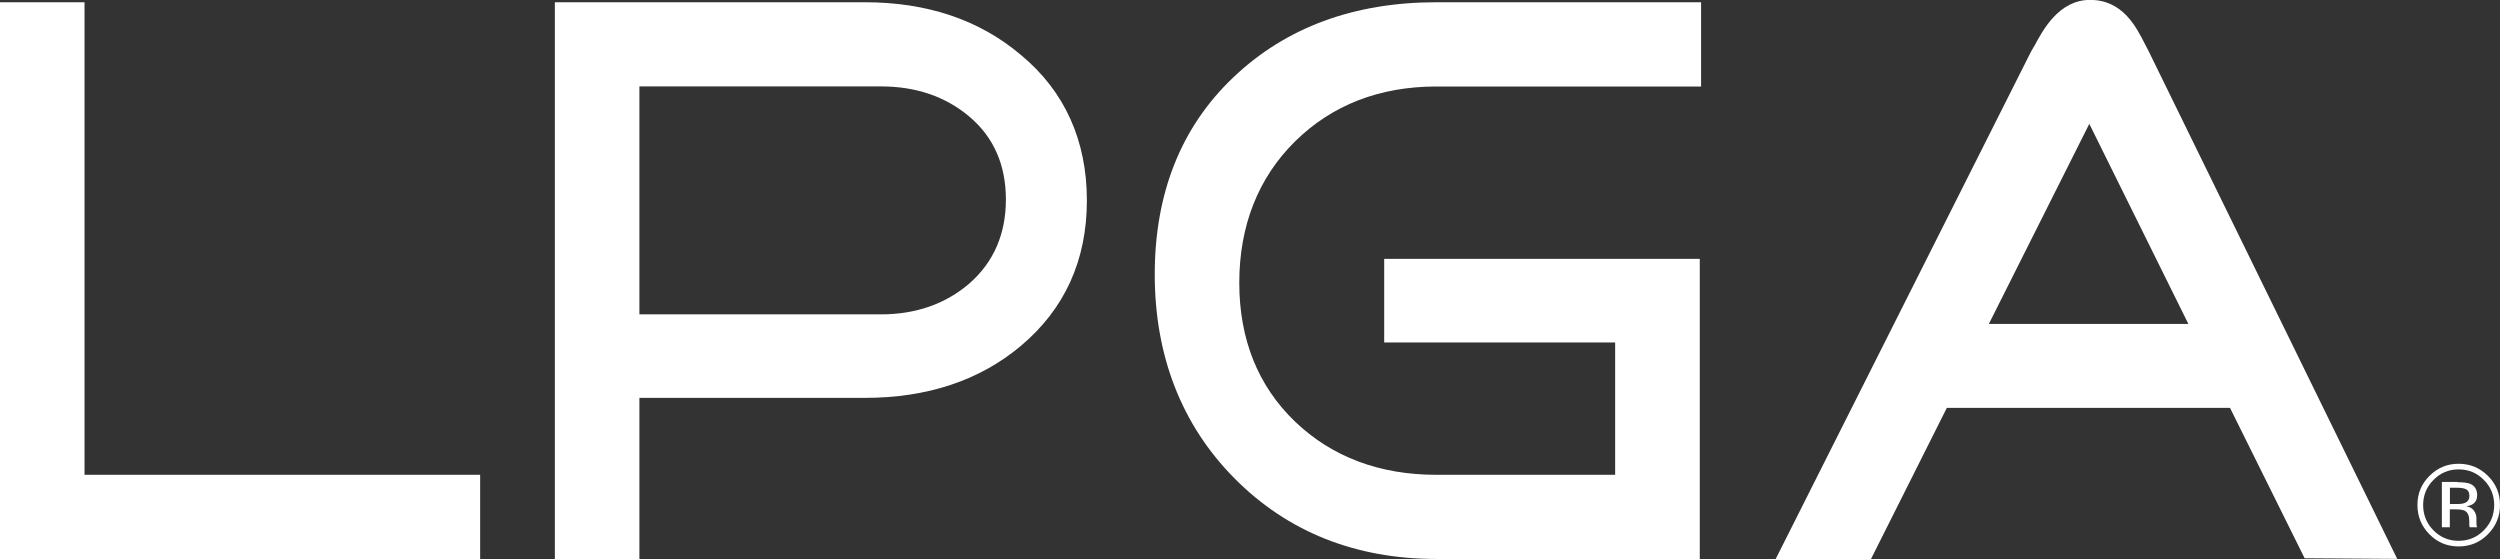
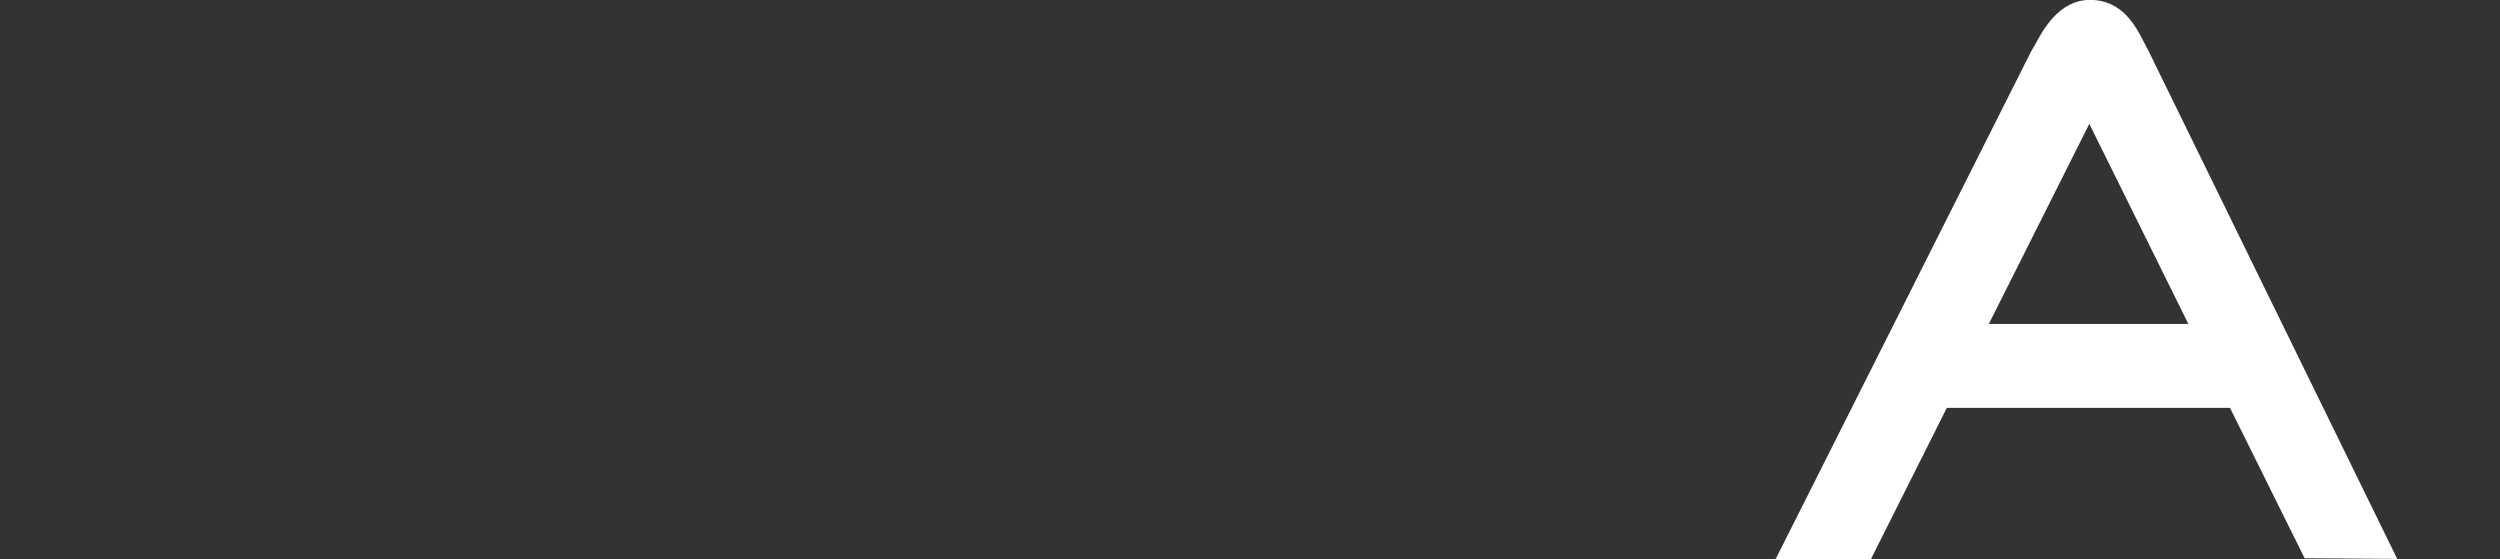
<svg xmlns="http://www.w3.org/2000/svg" id="Layer_2" viewBox="0 0 267.05 59.71">
  <rect x="0" y="0" width="267.05" height="59.71" fill="#333333" stroke="none" />
  <defs>
    <style>.cls-1{fill:#fff;}</style>
  </defs>
  <g id="_01_-_FLAT_CMYK_VERT">
-     <path class="cls-1" d="M0,.24v59.47h51.29v-8.99H9.03V.24H0Z" />
-     <path class="cls-1" d="M153.44.24c-8.79,0-16.08,2.68-21.68,8.01-5.58,5.29-8.41,12.37-8.41,21.06s2.86,16.08,8.52,21.79c5.66,5.71,12.92,8.61,21.57,8.61h28.13V27.65h-33.71v8.93h24.67v14.14h-19.09c-6.06,0-11.15-1.9-15.11-5.69-3.94-3.79-5.95-8.77-5.95-14.83s2.01-11.19,5.95-15.09c3.96-3.9,9.04-5.87,15.11-5.87h28.27V.24h-28.27Z" />
-     <path class="cls-1" d="M59.27.24v59.47h9.03v-17.21h24.1c6.65,0,12.25-1.86,16.63-5.54,4.7-3.94,7.07-9.16,7.07-15.55s-2.37-11.68-7.06-15.55C104.64,2.13,99.05.24,92.39.24h-33.13ZM68.3,9.23h25.81c3.72,0,6.9,1.08,9.44,3.23,2.59,2.18,3.9,5.16,3.9,8.85s-1.31,6.69-3.88,8.95c-2.54,2.2-5.73,3.32-9.46,3.32h-25.81V9.23Z" />
    <path class="cls-1" d="M217.26,4.98s-.29.53-.33.58c0,.02-26.08,51.83-27.25,54.15h10.18c.44-.88,8.1-16.14,8.1-16.14h30.25s7.55,15.19,7.97,16.06c.83,0,7.87.06,9.89.07-1.15-2.34-26.52-54.17-26.52-54.17.03.05-.41-.79-.41-.79-.96-1.88-2.38-4.75-5.89-4.75-3.32,0-5.05,3.24-5.97,4.98ZM223.18,13.23l10.58,21.37h-21.31l10.73-21.37Z" />
-     <path class="cls-1" d="M265.76,57.07c-.86.87-1.9,1.3-3.13,1.3s-2.26-.43-3.12-1.3c-.85-.86-1.28-1.9-1.28-3.13s.43-2.25,1.29-3.11c.86-.86,1.89-1.29,3.11-1.29s2.26.43,3.13,1.29c.86.86,1.29,1.89,1.29,3.11s-.43,2.26-1.29,3.13ZM259.95,51.26c-.74.74-1.11,1.64-1.11,2.69s.37,1.96,1.1,2.7c.74.75,1.64,1.12,2.69,1.12s1.95-.37,2.69-1.12c.74-.74,1.11-1.65,1.11-2.7s-.37-1.95-1.11-2.69c-.74-.75-1.64-1.12-2.69-1.12s-1.94.37-2.68,1.12ZM262.54,51.51c.6,0,1.04.06,1.32.17.5.21.75.62.75,1.22,0,.43-.16.75-.47.95-.17.11-.4.19-.7.23.38.06.66.22.83.47.18.26.26.51.26.75v.35c0,.11,0,.23.01.36,0,.13.02.21.04.25l.03.06h-.8s0-.03-.01-.05c0-.02,0-.03-.01-.05l-.02-.16v-.38c0-.56-.15-.93-.46-1.11-.18-.1-.5-.16-.95-.16h-.67v1.91h-.85v-4.84h1.69ZM263.46,52.28c-.21-.12-.56-.18-1.03-.18h-.73v1.74h.77c.36,0,.63-.04.81-.11.33-.13.5-.38.5-.75,0-.35-.11-.58-.32-.7Z" />
  </g>
</svg>